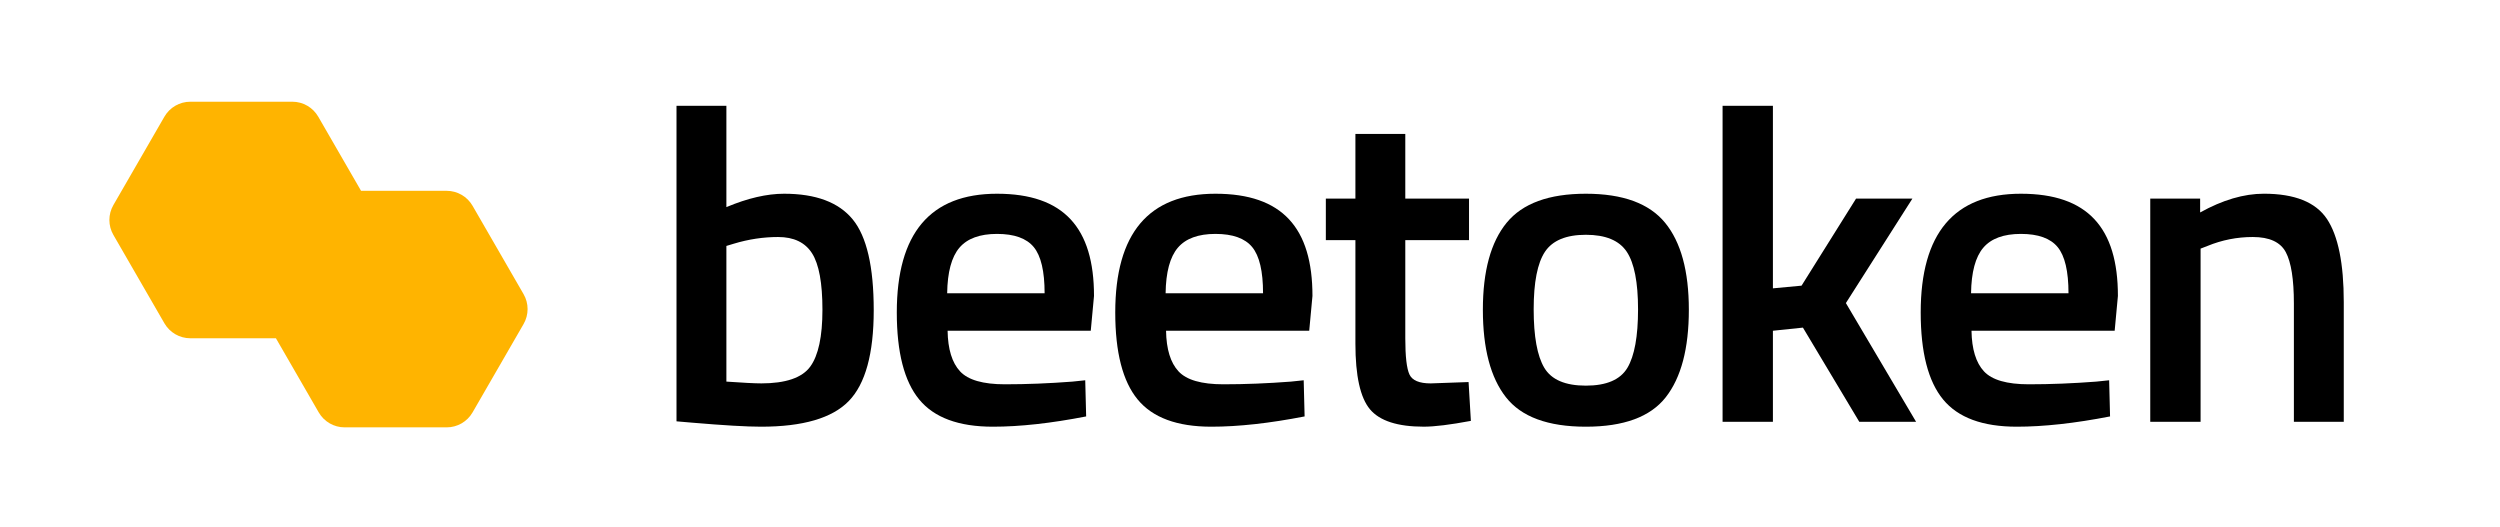
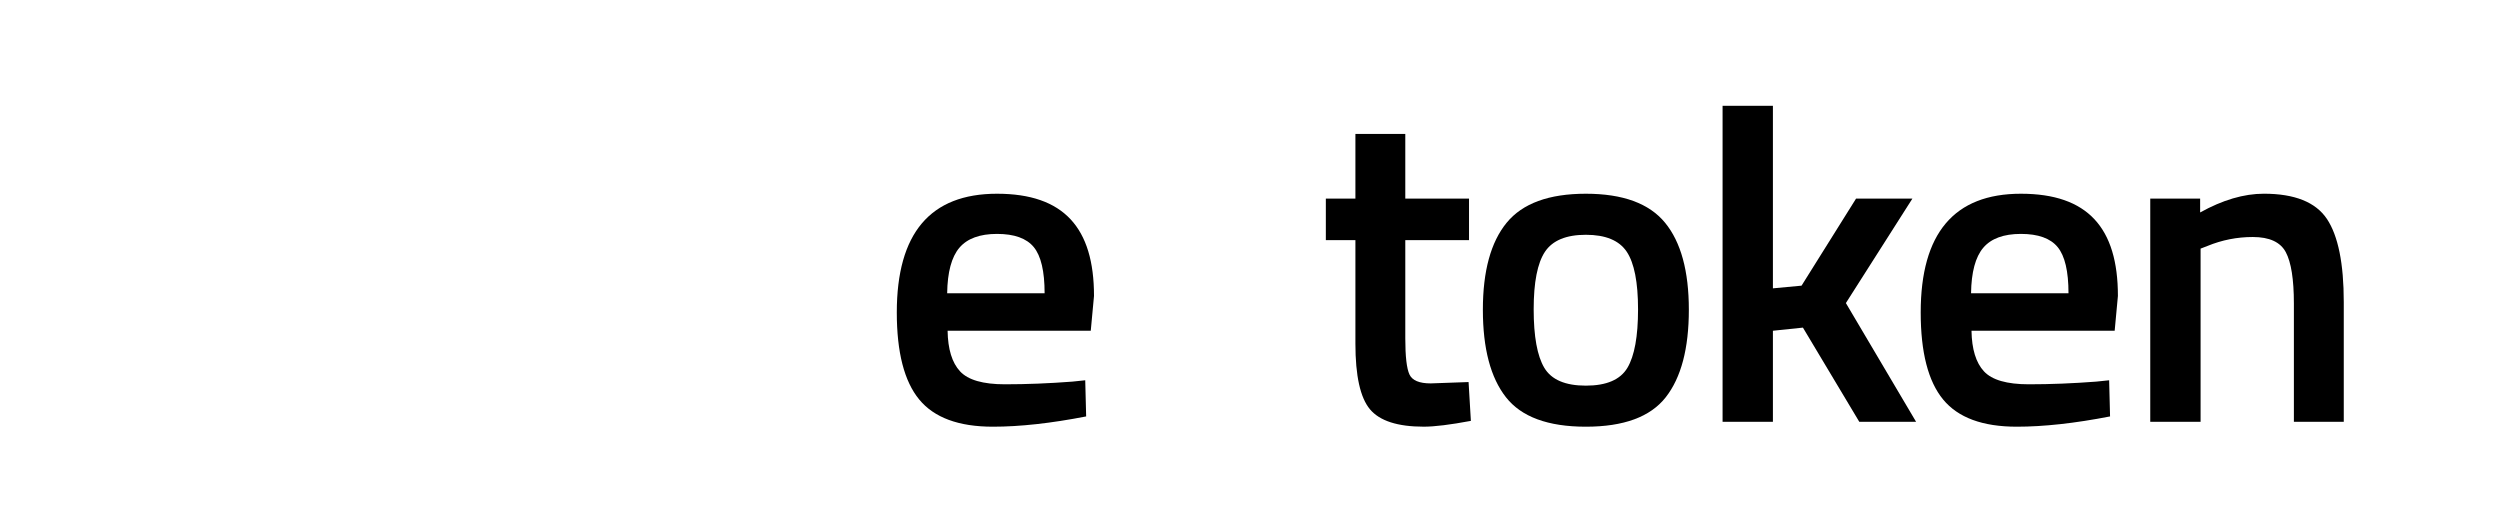
<svg xmlns="http://www.w3.org/2000/svg" version="1.1" viewBox="0 0 1280 270">
  <defs>
    <style>
      .cls-1 {
        fill: #ffb400;
      }
    </style>
  </defs>
  <g>
    <g id="Capa_1">
      <g>
-         <path d="M401.47,99.19c16.23,0,27.94,4.38,35.12,13.14,7.17,8.76,10.76,24.26,10.76,46.5s-4.26,37.74-12.77,46.5c-8.51,8.76-23.49,13.14-44.93,13.14-7.41,0-19.15-.69-35.24-2.06l-8.04-.69V54.17h25.54v51.87c10.88-4.57,20.72-6.85,29.56-6.85ZM389.65,196.3c12.61,0,21-2.86,25.18-8.57,4.18-5.71,6.26-15.43,6.26-29.13s-1.77-23.34-5.32-28.91c-3.55-5.56-9.34-8.34-17.38-8.34-7.57,0-15.13,1.14-22.7,3.43l-3.78,1.14v69.46c8.67.61,14.58.91,17.73.91Z" />
        <path d="M549.02,195.39l6.62-.69.47,18.51c-17.97,3.5-33.9,5.26-47.77,5.26-17.5,0-30.07-4.64-37.71-13.94-7.65-9.29-11.47-24.14-11.47-44.56,0-40.52,17.1-60.78,51.31-60.78s49.66,17.44,49.66,52.33l-1.66,17.82h-73.3c.15,9.45,2.28,16.38,6.38,20.79,4.1,4.42,11.74,6.63,22.94,6.63s22.7-.46,34.52-1.37ZM534.84,150.15c0-11.27-1.85-19.15-5.56-23.65-3.71-4.49-9.97-6.74-18.8-6.74s-15.25,2.36-19.27,7.08c-4.02,4.73-6.11,12.49-6.26,23.31h49.89Z" />
-         <path d="M660.87,195.39l6.62-.69.47,18.51c-17.97,3.5-33.9,5.26-47.77,5.26-17.5,0-30.07-4.64-37.71-13.94-7.65-9.29-11.47-24.14-11.47-44.56,0-40.52,17.1-60.78,51.31-60.78s49.66,17.44,49.66,52.33l-1.66,17.82h-73.3c.15,9.45,2.28,16.38,6.38,20.79,4.1,4.42,11.74,6.63,22.94,6.63s22.7-.46,34.52-1.37ZM646.68,150.15c0-11.27-1.85-19.15-5.56-23.65-3.71-4.49-9.97-6.74-18.8-6.74s-15.25,2.36-19.27,7.08c-4.02,4.73-6.11,12.49-6.26,23.31h49.89Z" />
        <path d="M752.14,122.95h-32.63v50.27c0,9.29.71,15.46,2.13,18.51,1.42,3.05,5.04,4.57,10.88,4.57l19.39-.69,1.18,19.88c-10.56,1.98-18.6,2.97-24.12,2.97-13.4,0-22.58-2.97-27.55-8.91s-7.45-17.14-7.45-33.59v-53.01h-15.14v-21.25h15.14v-33.13h25.54v33.13h32.63v21.25Z" />
        <path d="M771.41,114.04c8.12-9.9,21.64-14.85,40.55-14.85s32.43,4.95,40.55,14.85c8.12,9.9,12.18,24.76,12.18,44.56s-3.94,34.73-11.82,44.79c-7.89,10.06-21.52,15.08-40.91,15.08s-33.03-5.03-40.91-15.08c-7.89-10.05-11.82-24.98-11.82-44.79s4.06-34.65,12.18-44.56ZM790.68,188.31c3.63,6.09,10.72,9.14,21.28,9.14s17.65-3.04,21.28-9.14c3.62-6.09,5.44-16.07,5.44-29.94s-1.93-23.68-5.79-29.48c-3.86-5.79-10.84-8.68-20.93-8.68s-17.07,2.9-20.93,8.68c-3.86,5.79-5.79,15.62-5.79,29.48s1.81,23.84,5.44,29.94Z" />
        <path d="M907.73,215.95h-25.77V54.17h25.77v93.46l14.66-1.37,27.9-44.56h28.85l-34.05,53.47,35.94,60.78h-29.08l-28.85-48.21-15.37,1.6v46.62Z" />
        <path d="M1073.26,195.39l6.62-.69.47,18.51c-17.97,3.5-33.9,5.26-47.77,5.26-17.5,0-30.07-4.64-37.71-13.94-7.65-9.29-11.47-24.14-11.47-44.56,0-40.52,17.1-60.78,51.31-60.78s49.66,17.44,49.66,52.33l-1.66,17.82h-73.3c.15,9.45,2.28,16.38,6.38,20.79,4.1,4.42,11.74,6.63,22.94,6.63s22.7-.46,34.52-1.37ZM1059.07,150.15c0-11.27-1.85-19.15-5.56-23.65-3.71-4.49-9.97-6.74-18.8-6.74s-15.25,2.36-19.27,7.08c-4.02,4.73-6.11,12.49-6.26,23.31h49.89Z" />
        <path d="M1126.7,215.95h-25.77v-114.25h25.54v7.08c11.5-6.4,22.38-9.6,32.63-9.6,15.76,0,26.52,4.31,32.28,12.91,5.75,8.61,8.63,22.82,8.63,42.62v61.24h-25.54v-60.55c0-12.34-1.38-21.1-4.14-26.28-2.76-5.18-8.39-7.77-16.91-7.77-8.04,0-15.77,1.53-23.17,4.57l-3.55,1.37v88.66Z" />
      </g>
-       <path class="cls-1" d="M268.07,150.6l-26.12-45.24c-2.74-4.74-7.79-7.66-13.26-7.66h-43.83l-21.92-37.96c-2.74-4.74-7.79-7.66-13.26-7.66h-52.24c-5.47,0-10.53,2.92-13.26,7.66l-26.12,45.24c-2.74,4.74-2.74,10.58,0,15.31l26.12,45.24c2.74,4.74,7.79,7.66,13.26,7.66h43.83l21.92,37.96c2.74,4.74,7.79,7.66,13.26,7.66h52.24c5.47,0,10.53-2.92,13.26-7.66l26.12-45.24c2.74-4.74,2.74-10.58,0-15.31Z" />
    </g>
  </g>
</svg>